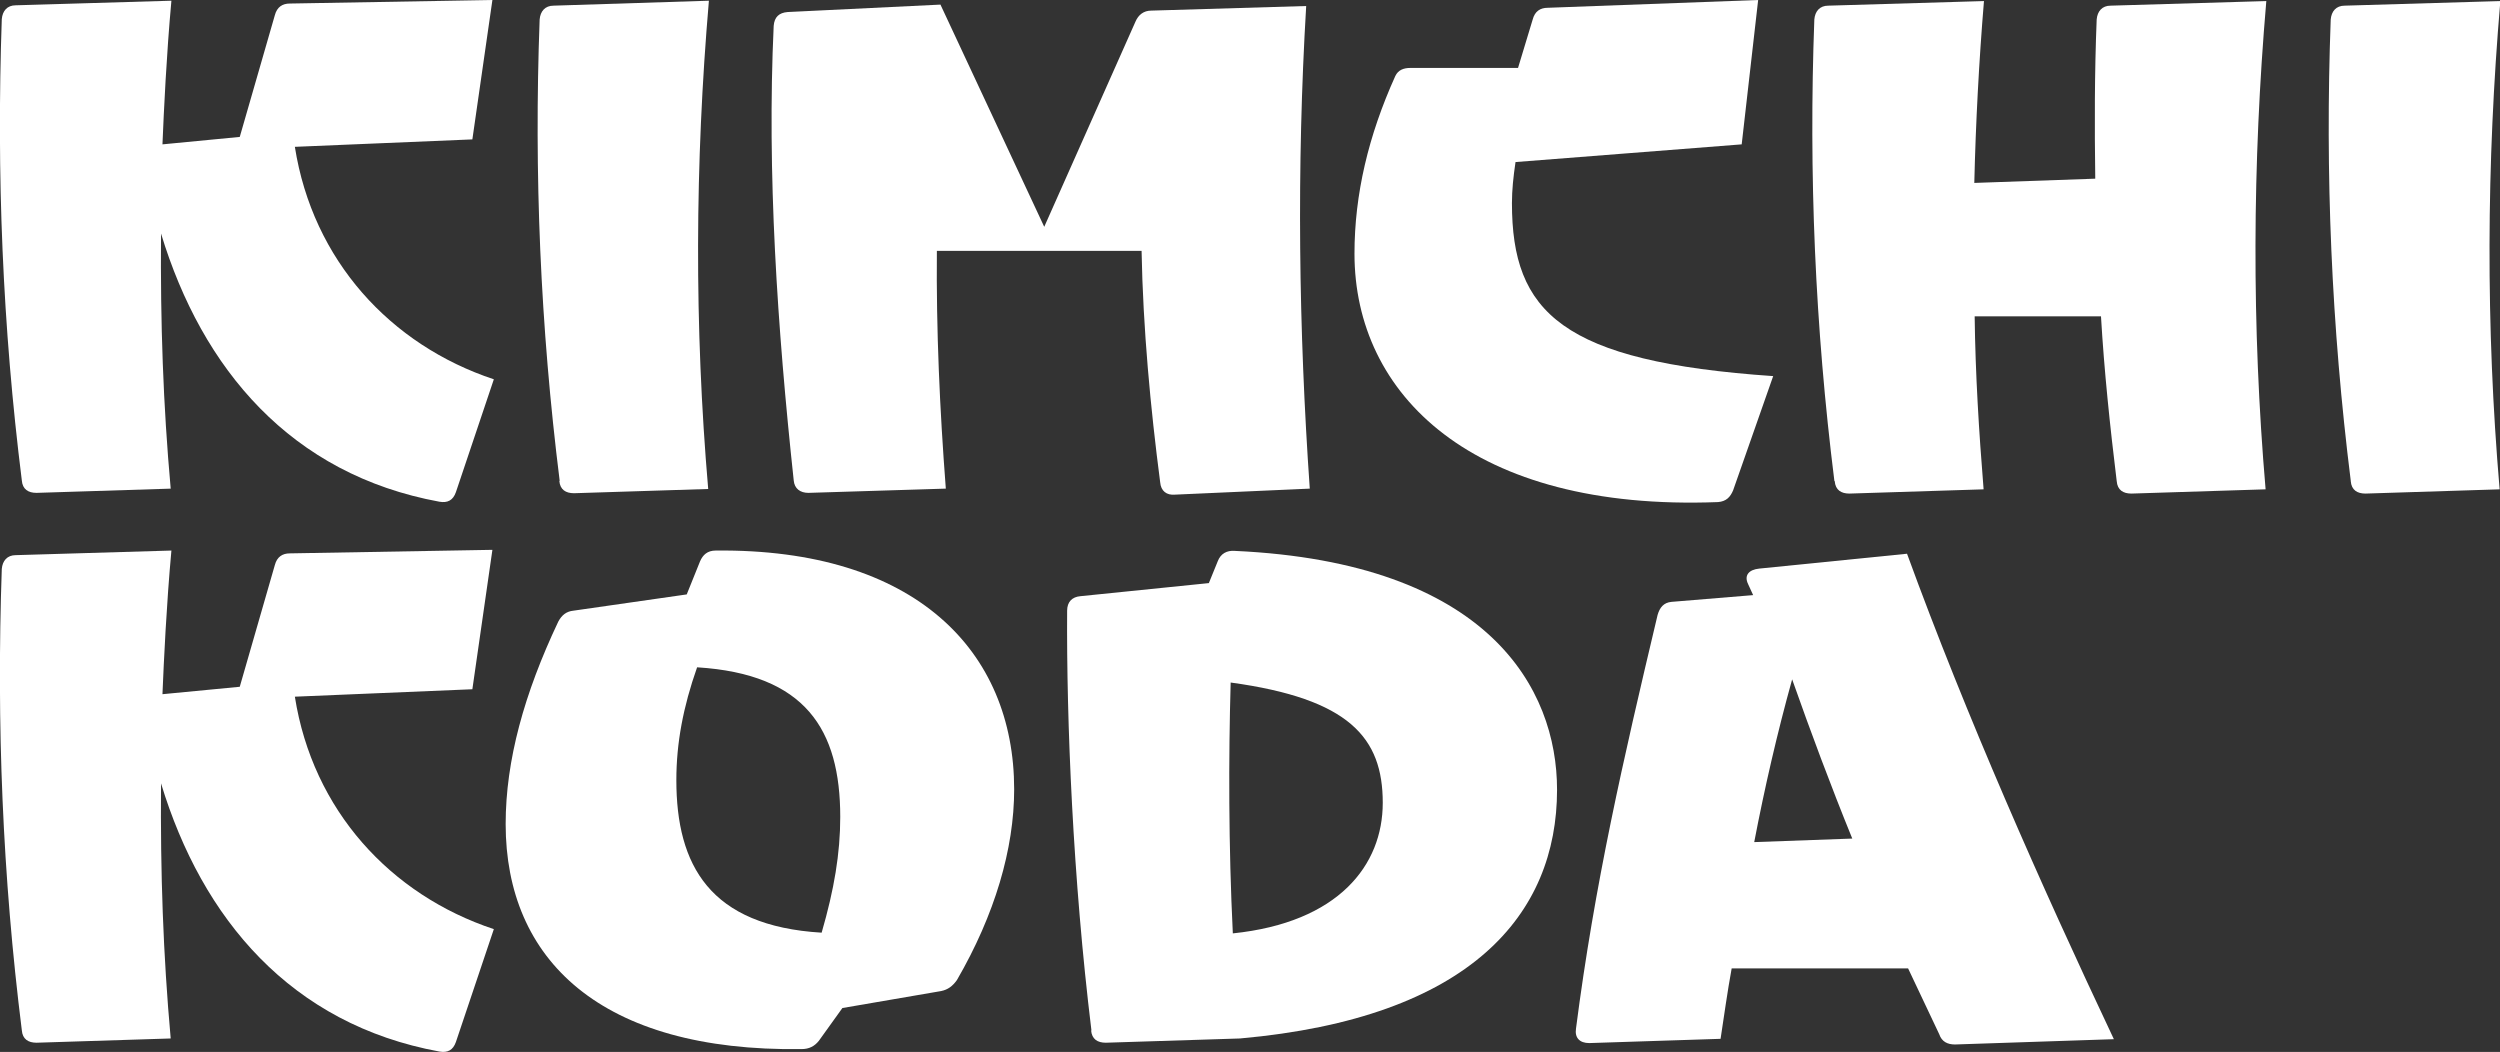
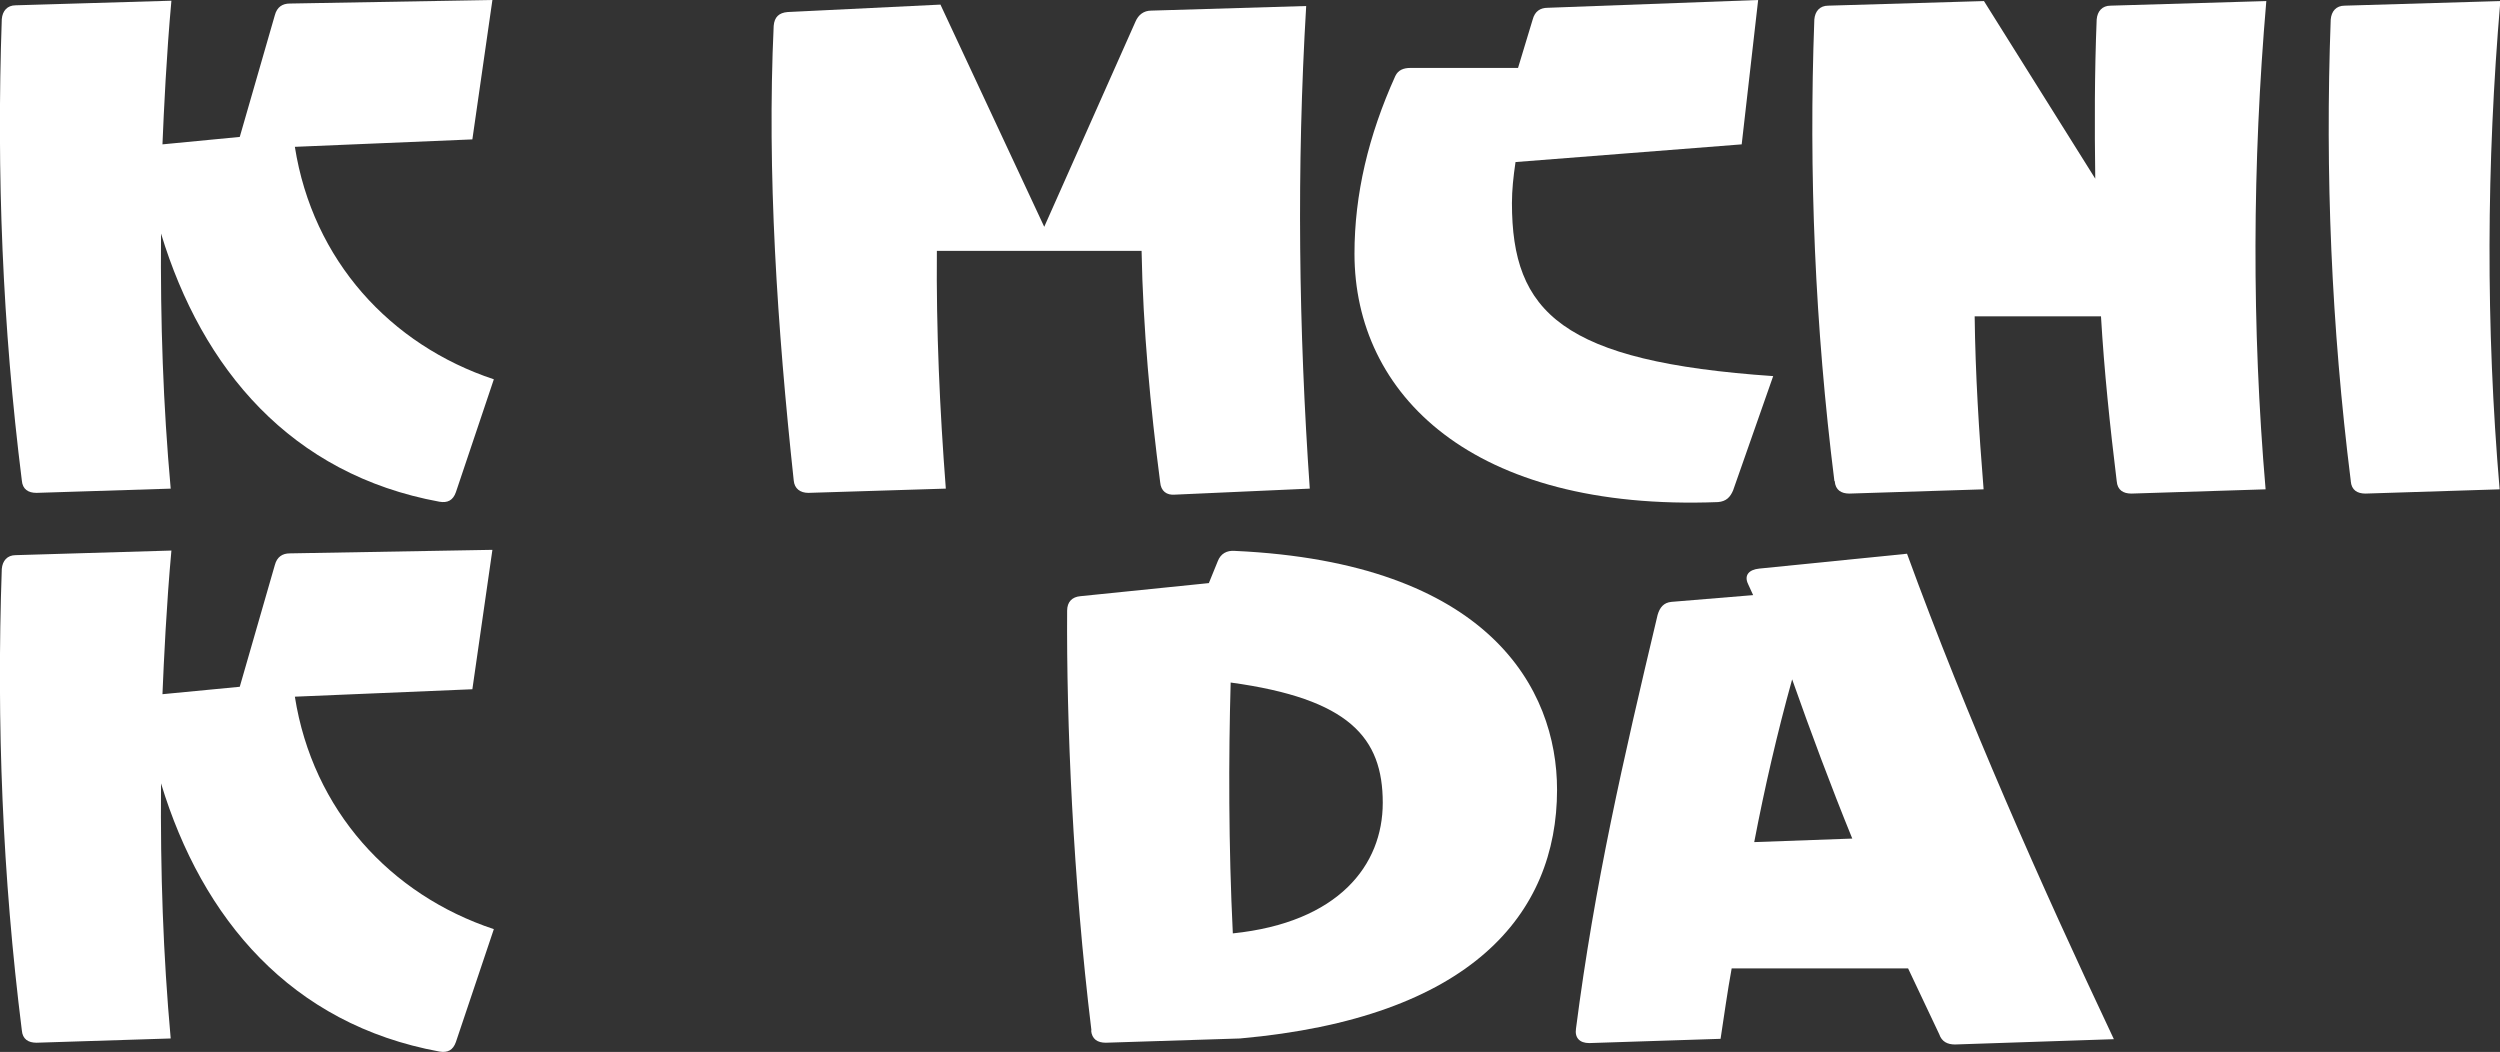
<svg xmlns="http://www.w3.org/2000/svg" width="183" height="77" viewBox="0 0 183 77" fill="none">
  <rect x="0" y="0" width="183" height="77" fill="#333333" stroke="none" />
  <g clip-path="url(#clip0_100_4557)">
    <path d="M32.167 36.726C21.296 34.732 14.8 27.014 11.787 17.094C11.735 23.646 11.945 29.655 12.495 35.768L2.672 36.078C2.069 36.078 1.65 35.819 1.598 35.172C0.183 23.88 -0.262 12.717 0.131 1.399C0.183 0.803 0.524 0.388 1.152 0.388L12.547 0.052C12.181 4.066 11.997 8.055 11.892 10.567L17.55 10.023L20.118 1.114C20.275 0.518 20.668 0.259 21.218 0.259L36.044 0L34.577 10.204L21.584 10.748C22.894 19.062 28.579 25.252 36.149 27.765L33.372 36.027C33.163 36.622 32.77 36.83 32.167 36.726Z" fill="white" />
-     <path d="M40.969 35.198C39.554 23.88 39.083 12.717 39.502 1.424C39.554 0.829 39.895 0.414 40.523 0.414L51.892 0.052C50.87 11.966 50.818 23.88 51.84 35.793L42.017 36.104C41.414 36.104 40.995 35.845 40.943 35.198H40.969Z" fill="white" />
    <path d="M83.563 18.363H68.579C68.527 24.165 68.789 29.966 69.234 35.767L59.175 36.078C58.573 36.078 58.154 35.767 58.101 35.172C56.896 23.957 56.136 12.639 56.634 1.891C56.687 1.243 57.027 0.932 57.656 0.881L68.841 0.337L76.438 16.602L83.118 1.58C83.327 1.088 83.72 0.777 84.27 0.777L95.613 0.44C94.906 12.302 95.063 24.113 95.875 35.767L85.999 36.208C85.397 36.26 84.978 35.949 84.925 35.301C84.218 29.888 83.668 24.035 83.563 18.337V18.363Z" fill="white" />
    <path d="M125.763 36.752C107.74 37.451 99.148 28.852 99.148 18.57C99.148 14.219 100.17 9.92 102.135 5.568C102.344 5.128 102.737 4.973 103.235 4.973H111.12L112.194 1.424C112.351 0.829 112.744 0.57 113.294 0.57L128.697 0L127.492 10.567L110.936 11.862C110.779 12.924 110.674 13.908 110.674 14.867C110.674 22.869 114.315 26.47 129.797 27.531L126.863 35.897C126.653 36.389 126.365 36.7 125.763 36.752Z" fill="white" />
-     <path d="M134.276 35.198C132.862 23.88 132.39 12.717 132.809 1.424C132.862 0.829 133.202 0.414 133.831 0.414L145.226 0.078C144.859 4.532 144.623 8.987 144.519 13.39L153.373 13.079C153.32 9.22 153.32 5.309 153.477 1.424C153.53 0.829 153.87 0.414 154.499 0.414L165.894 0.078C164.872 11.992 164.82 23.905 165.842 35.819L156.018 36.13C155.416 36.13 154.997 35.871 154.944 35.224C154.447 31.157 154.028 27.169 153.792 23.154H144.545C144.597 27.35 144.859 31.624 145.2 35.819L135.376 36.13C134.774 36.13 134.355 35.871 134.302 35.224L134.276 35.198Z" fill="white" />
+     <path d="M134.276 35.198C132.862 23.88 132.39 12.717 132.809 1.424C132.862 0.829 133.202 0.414 133.831 0.414L145.226 0.078L153.373 13.079C153.32 9.22 153.32 5.309 153.477 1.424C153.53 0.829 153.87 0.414 154.499 0.414L165.894 0.078C164.872 11.992 164.82 23.905 165.842 35.819L156.018 36.13C155.416 36.13 154.997 35.871 154.944 35.224C154.447 31.157 154.028 27.169 153.792 23.154H144.545C144.597 27.35 144.859 31.624 145.2 35.819L135.376 36.13C134.774 36.13 134.355 35.871 134.302 35.224L134.276 35.198Z" fill="white" />
    <path d="M172.076 35.198C170.662 23.88 170.19 12.717 170.609 1.424C170.662 0.829 171.002 0.414 171.631 0.414L183.026 0.078C182.004 11.992 181.952 23.905 182.973 35.819L173.15 36.13C172.548 36.13 172.129 35.871 172.076 35.224V35.198Z" fill="white" />
    <path d="M32.167 76.974C21.296 74.98 14.8 67.262 11.787 57.342C11.735 63.895 11.945 69.903 12.495 76.016L2.672 76.327C2.069 76.327 1.65 76.068 1.598 75.42C0.183 64.128 -0.262 52.965 0.131 41.647C0.183 41.051 0.524 40.637 1.152 40.637L12.547 40.3C12.181 44.315 11.997 48.303 11.892 50.815L17.55 50.272L20.118 41.362C20.275 40.766 20.668 40.507 21.218 40.507L36.044 40.248L34.577 50.453L21.584 50.997C22.894 59.31 28.579 65.501 36.149 68.013L33.372 76.275C33.163 76.871 32.77 77.078 32.167 76.974Z" fill="white" />
-     <path d="M58.677 76.793C43.955 77 37.014 70.24 37.014 60.321C37.014 55.658 38.376 50.764 40.864 45.506C41.126 45.014 41.467 44.755 41.965 44.703L50.269 43.511L51.238 41.103C51.447 40.611 51.788 40.3 52.39 40.3C67.007 40.145 74.237 47.656 74.237 57.782C74.237 62.133 72.823 66.951 70.046 71.742C69.731 72.183 69.391 72.442 68.893 72.545L61.663 73.788L59.934 76.197C59.62 76.585 59.227 76.793 58.677 76.793ZM60.144 68.272C61.061 65.112 61.506 62.47 61.506 59.803C61.506 53.405 58.965 49.339 51.028 48.847C50.007 51.748 49.509 54.389 49.509 57.109C49.509 63.325 51.945 67.78 60.144 68.272Z" fill="white" />
    <path d="M79.895 75.446C78.533 64.283 78.062 52.784 78.114 44.703C78.114 44.056 78.481 43.693 79.084 43.641L88.488 42.683L89.142 41.077C89.352 40.533 89.797 40.274 90.4 40.326C108.972 41.181 113.976 50.401 113.976 57.808C113.976 66.925 107.662 74.514 90.766 76.016L80.943 76.327C80.341 76.327 79.922 76.068 79.869 75.42L79.895 75.446ZM90.243 68.324C97.996 67.521 101.218 63.325 101.218 58.767C101.218 54.001 98.782 51.152 90.085 49.961C89.928 55.477 89.928 61.926 90.243 68.324Z" fill="white" />
    <path d="M115.363 75.291C116.726 64.724 118.795 55.711 121.336 45.014C121.493 44.47 121.781 44.107 122.357 44.056L128.33 43.563L127.963 42.761C127.649 42.113 128.016 41.699 128.775 41.621L139.594 40.533C143.942 52.447 149.365 64.698 154.735 76.068L143.104 76.456C142.554 76.456 142.135 76.249 141.952 75.705L139.673 70.888H126.758C126.444 72.597 126.208 74.332 125.946 76.042L116.333 76.353C115.625 76.353 115.259 75.964 115.363 75.291ZM135.586 61.383C134.014 57.523 132.547 53.587 131.185 49.728C130.085 53.69 129.168 57.679 128.409 61.642L135.586 61.383Z" fill="white" />
  </g>
  <defs>
    <clipPath id="clip0_100_4557">
      <rect width="183" height="77" fill="white" />
    </clipPath>
  </defs>
</svg>